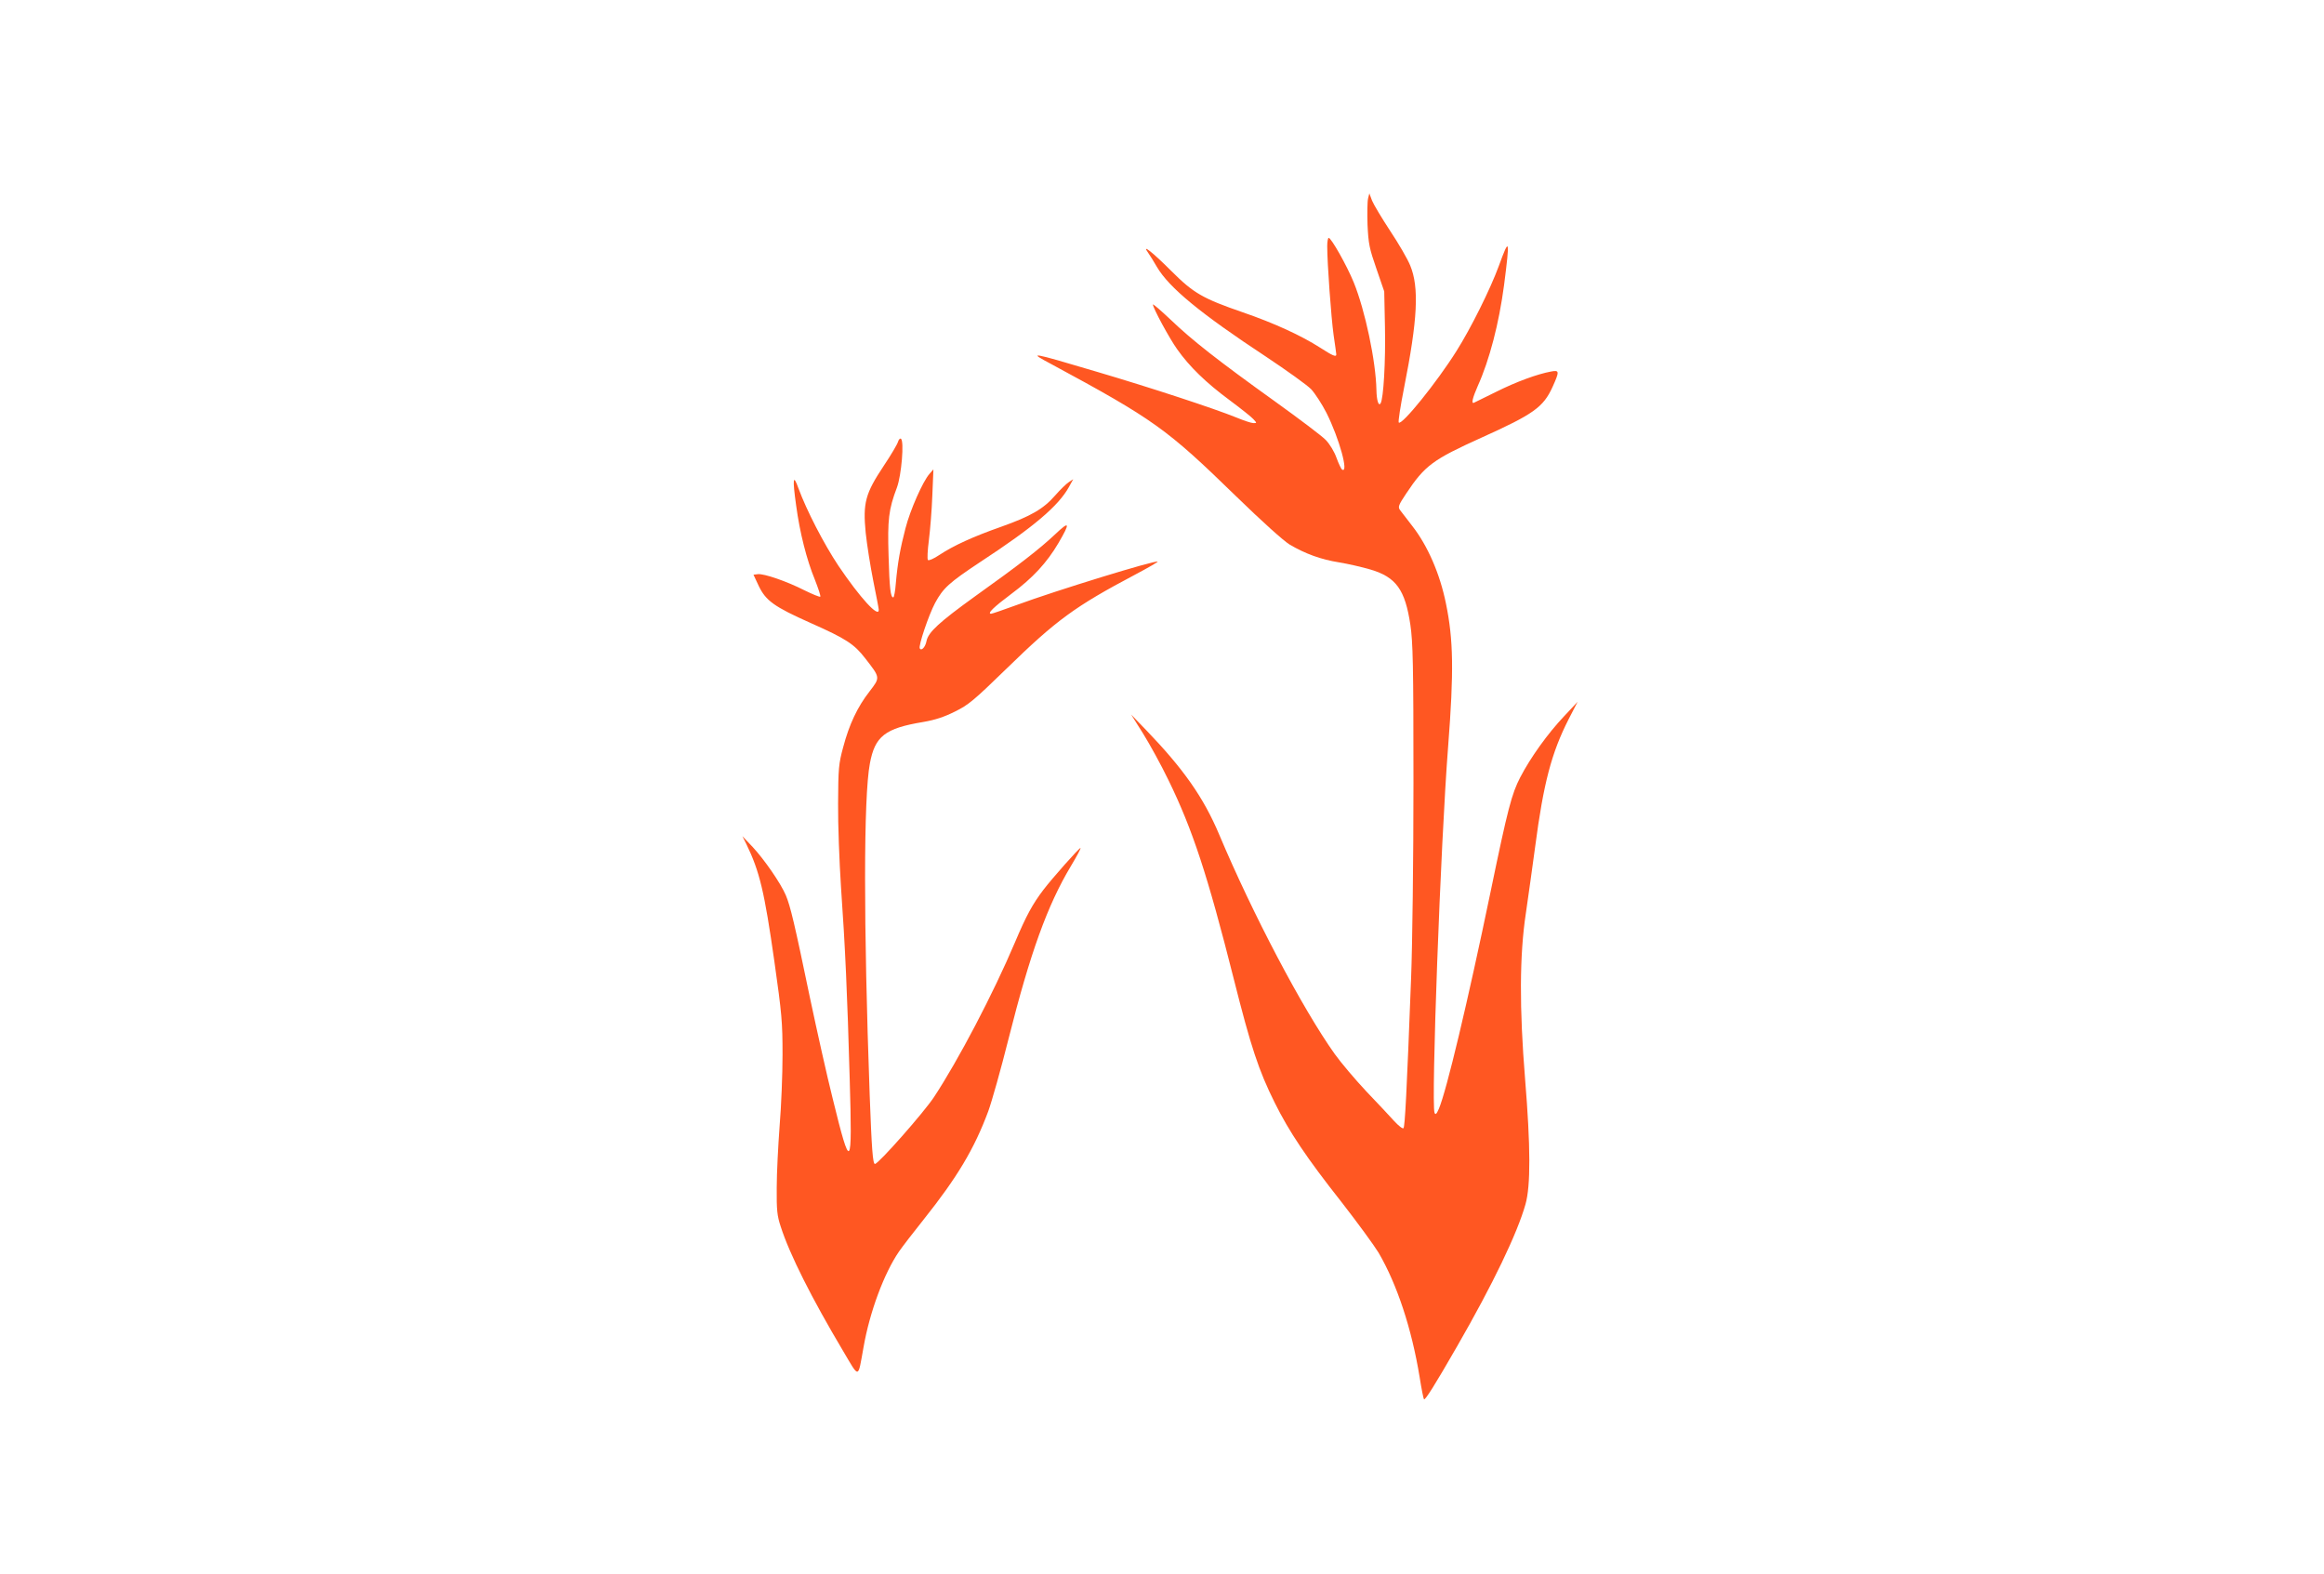
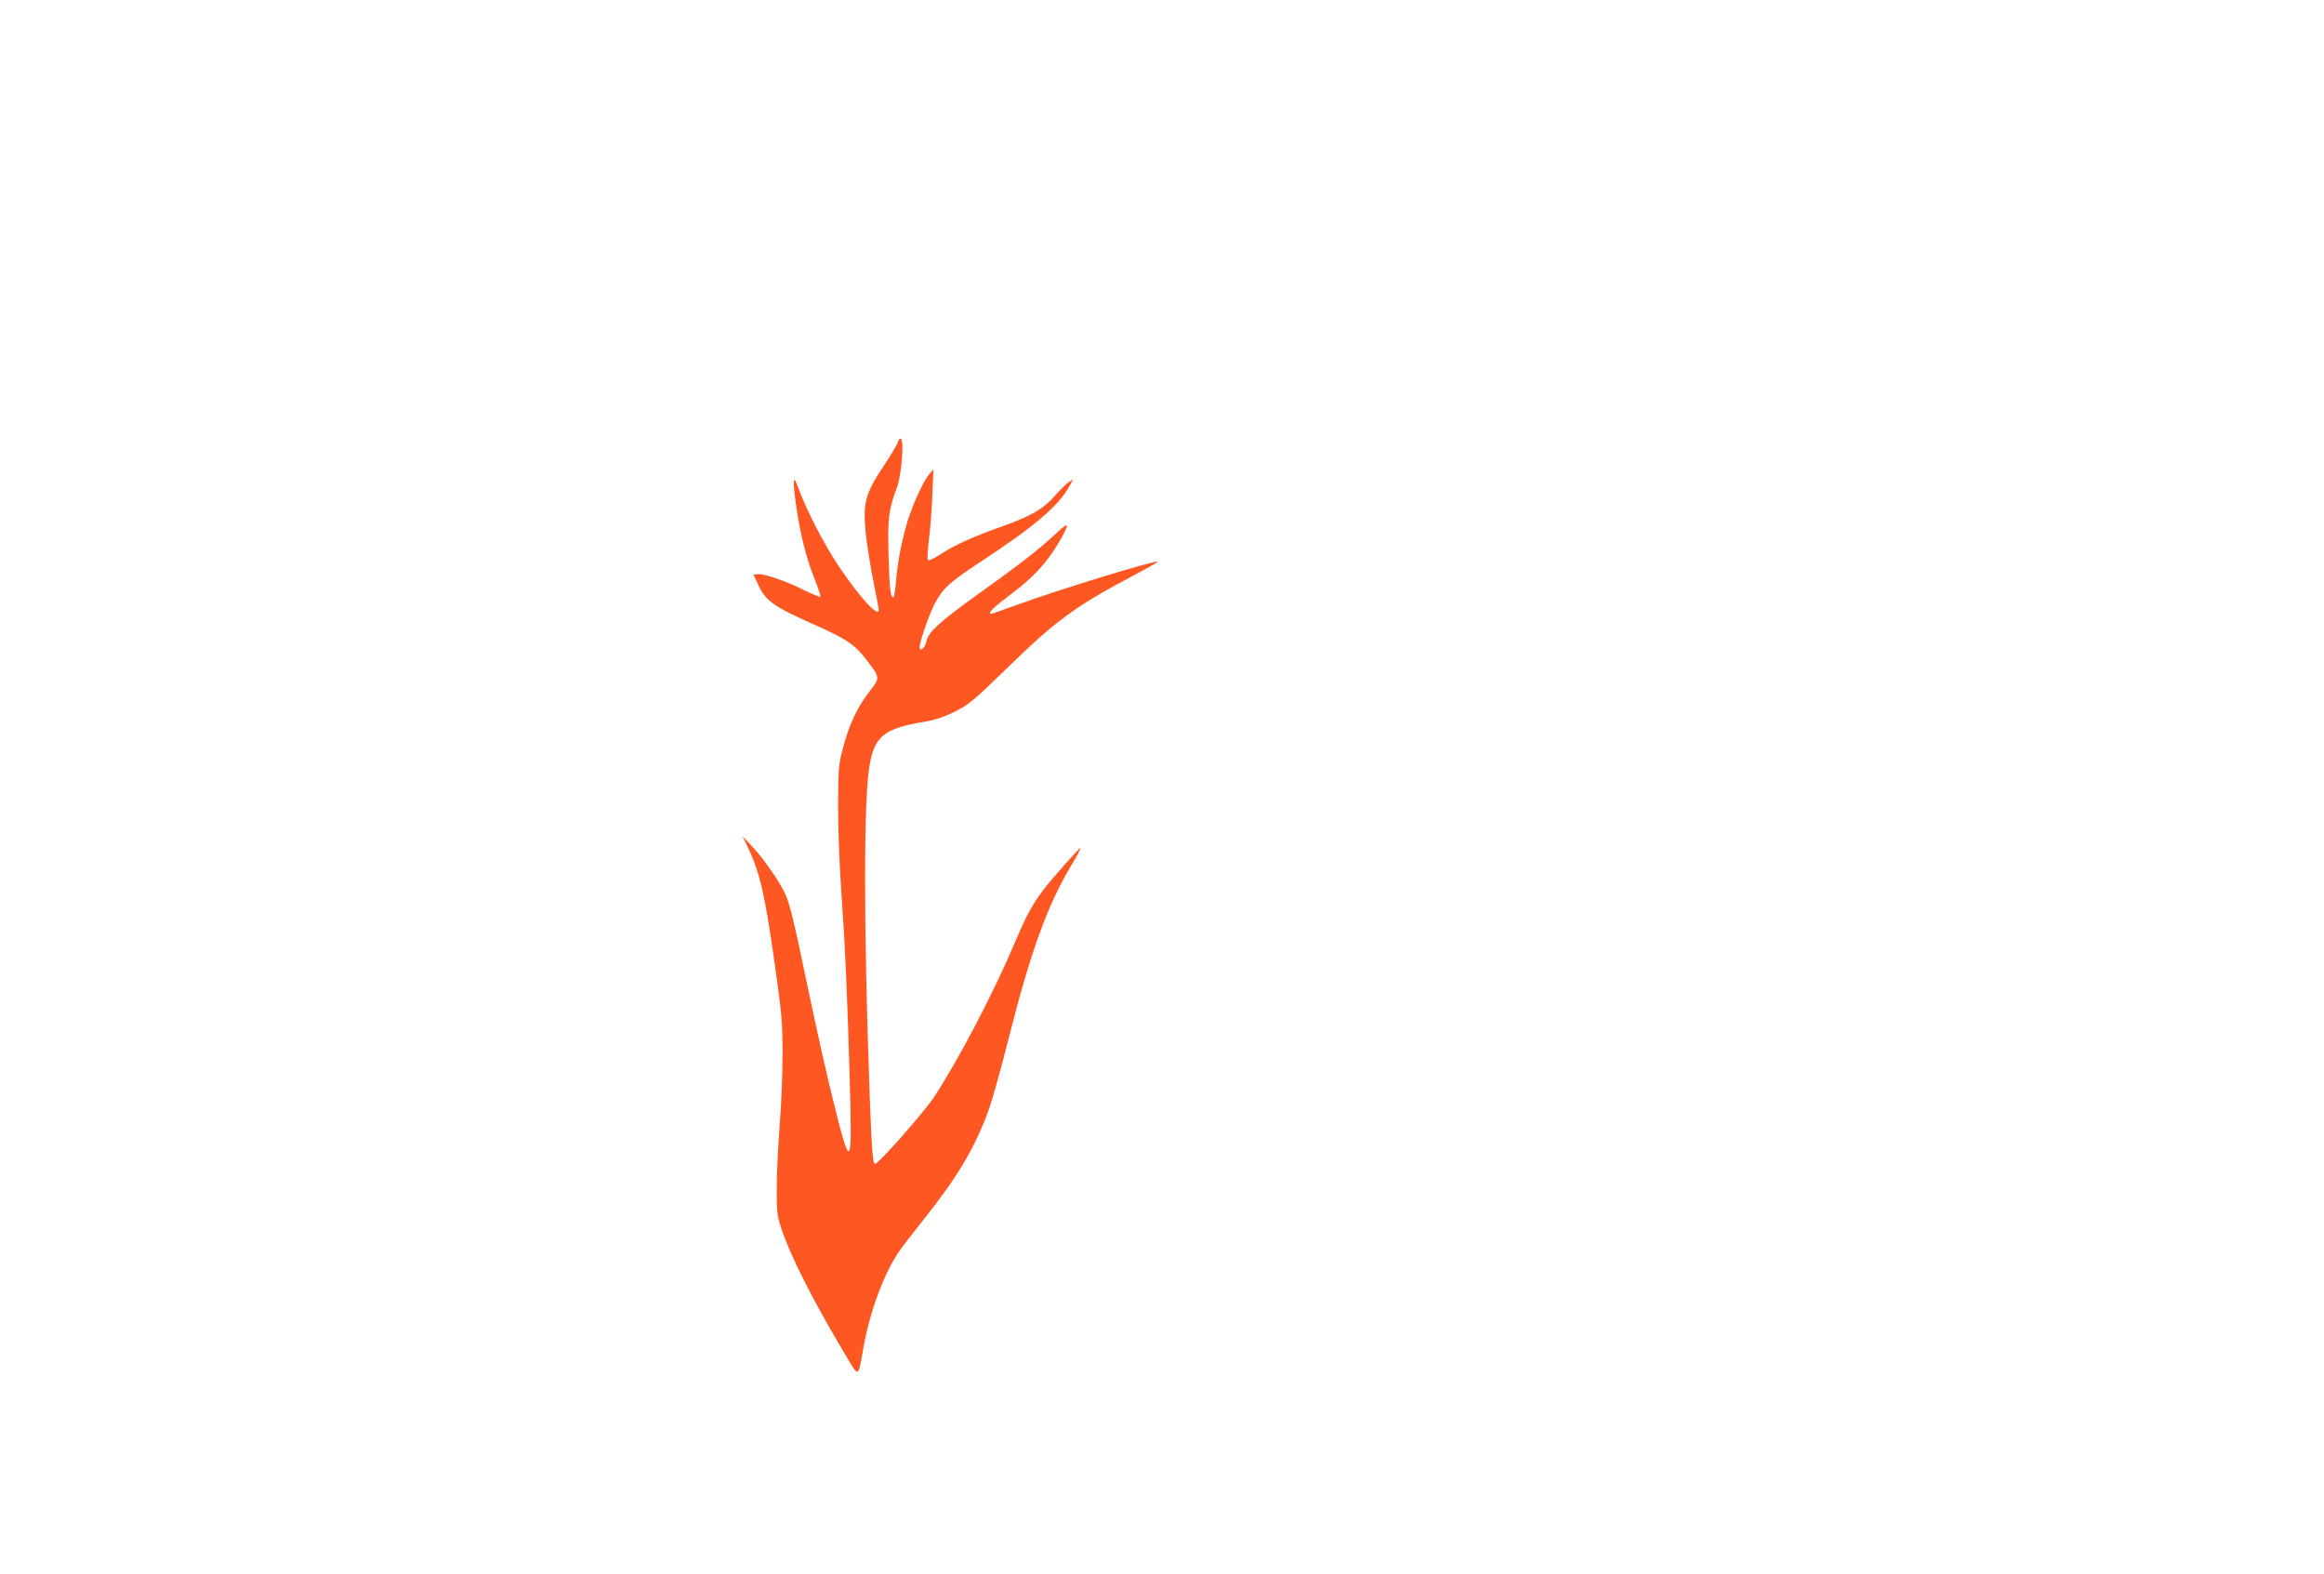
<svg xmlns="http://www.w3.org/2000/svg" version="1.0" width="1280pt" height="867pt" viewBox="0 0 1280 867" preserveAspectRatio="xMidYMid meet">
  <g transform="translate(0,867) scale(0.1,-0.1)" fill="#ff5722" stroke="none">
-     <path d="M7535 7577 c-4 -16 -5 -81 -3 -145 5 -105 10 -130 49 -242 l43 -125 4 -195 c4 -188 -8 -396 -24 -421 -11 -19 -22 17 -23 73 -3 158 -62 438 -125 593 -38 93 -124 245 -138 245 -4 0 -8 -20 -8 -45 0 -97 22 -395 35 -489 8 -55 15 -103 15 -108 0 -16 -20 -7 -90 38 -103 66 -253 135 -425 194 -220 76 -271 105 -393 227 -104 104 -166 153 -129 102 9 -13 32 -49 49 -79 67 -114 239 -256 602 -495 114 -76 226 -156 248 -179 21 -23 59 -81 84 -130 71 -142 124 -336 86 -312 -5 3 -19 32 -31 65 -12 34 -37 75 -59 98 -21 22 -146 116 -278 211 -318 228 -458 338 -576 451 -54 51 -98 89 -98 84 0 -19 91 -187 134 -247 68 -96 159 -184 286 -278 63 -47 124 -95 134 -107 19 -21 19 -21 -1 -21 -11 0 -53 14 -94 31 -121 49 -464 162 -769 252 -370 110 -380 111 -250 42 565 -305 636 -356 1017 -727 145 -141 262 -246 296 -267 87 -51 172 -82 272 -98 49 -8 128 -26 175 -40 140 -42 189 -111 218 -304 14 -99 17 -210 17 -869 0 -423 -6 -896 -13 -1075 -24 -631 -34 -820 -42 -828 -4 -5 -27 13 -51 39 -24 27 -93 100 -154 164 -60 64 -139 157 -174 206 -178 250 -452 771 -636 1208 -86 204 -196 361 -403 576 l-82 85 66 -105 c36 -58 99 -172 139 -255 133 -272 216 -524 360 -1095 95 -377 137 -504 226 -683 79 -159 175 -303 367 -546 88 -113 180 -239 205 -280 102 -175 182 -417 226 -685 10 -64 21 -119 24 -122 6 -7 62 82 182 291 197 342 332 623 377 783 29 102 28 319 -2 687 -32 393 -31 685 4 915 14 96 37 261 51 365 46 351 90 519 185 705 l49 95 -74 -79 c-91 -96 -186 -229 -242 -337 -47 -91 -68 -170 -163 -629 -128 -616 -243 -1097 -285 -1196 -13 -30 -19 -35 -24 -22 -19 52 33 1478 75 2018 32 414 29 587 -12 786 -33 163 -100 318 -186 428 -29 38 -59 77 -67 87 -12 17 -9 27 34 91 103 155 147 187 415 308 286 129 340 167 391 279 39 86 38 94 -8 85 -76 -14 -191 -56 -303 -112 -63 -31 -118 -58 -122 -60 -16 -7 -7 28 21 92 65 144 117 345 145 556 33 258 30 267 -29 105 -47 -128 -154 -343 -233 -468 -108 -172 -301 -411 -318 -394 -4 4 9 89 29 190 75 377 84 555 34 675 -14 35 -64 121 -110 190 -46 70 -91 145 -100 167 l-15 40 -7 -28z" />
-     <path d="M4946 6237 c-3 -12 -38 -72 -79 -133 -101 -152 -115 -203 -99 -368 7 -66 26 -186 42 -266 16 -80 30 -151 30 -158 1 -48 -103 66 -222 242 -80 120 -176 306 -220 426 -30 84 -34 56 -13 -94 20 -149 58 -299 103 -408 19 -49 33 -90 30 -94 -3 -3 -42 13 -87 35 -98 50 -224 93 -257 89 l-24 -3 29 -62 c39 -81 84 -114 286 -204 194 -86 240 -116 300 -194 84 -108 84 -105 24 -183 -67 -86 -112 -182 -145 -307 -25 -92 -27 -116 -28 -310 -1 -115 7 -322 16 -460 23 -325 35 -593 48 -1059 15 -503 6 -513 -94 -105 -31 123 -87 375 -126 559 -84 405 -107 501 -132 560 -28 66 -118 196 -182 265 l-57 60 22 -44 c73 -151 99 -260 154 -645 41 -290 45 -334 45 -514 0 -108 -7 -285 -16 -392 -8 -107 -16 -260 -16 -340 -1 -124 2 -155 22 -215 49 -153 171 -395 343 -684 92 -155 81 -157 113 19 34 195 113 407 195 527 18 26 80 107 137 178 184 231 278 388 355 595 19 52 70 232 112 400 119 472 214 735 343 950 33 55 57 100 53 100 -8 0 -155 -166 -204 -230 -60 -79 -94 -141 -157 -290 -119 -281 -312 -649 -446 -852 -57 -86 -306 -368 -325 -368 -12 0 -18 84 -29 380 -34 940 -34 1640 1 1825 28 151 83 194 294 229 64 11 114 27 174 57 75 37 103 60 286 238 273 266 375 341 708 517 70 37 125 69 123 71 -10 10 -563 -160 -774 -238 -74 -27 -138 -49 -143 -49 -24 0 13 36 112 110 117 87 195 171 259 280 66 113 62 124 -18 48 -87 -82 -202 -171 -443 -343 -194 -140 -256 -196 -266 -245 -6 -33 -28 -57 -37 -41 -9 13 49 184 84 250 45 83 76 111 249 226 295 193 431 309 489 414 l23 42 -24 -16 c-14 -9 -47 -41 -75 -73 -65 -75 -135 -115 -298 -173 -156 -55 -261 -103 -340 -155 -31 -21 -59 -33 -63 -28 -5 5 -2 54 5 109 7 55 16 165 19 245 l6 145 -22 -25 c-36 -41 -106 -198 -132 -300 -28 -107 -43 -188 -53 -302 -3 -43 -10 -78 -14 -78 -15 0 -21 49 -26 230 -6 198 0 254 46 375 25 67 41 257 22 269 -5 3 -12 -4 -16 -17z" />
+     <path d="M4946 6237 c-3 -12 -38 -72 -79 -133 -101 -152 -115 -203 -99 -368 7 -66 26 -186 42 -266 16 -80 30 -151 30 -158 1 -48 -103 66 -222 242 -80 120 -176 306 -220 426 -30 84 -34 56 -13 -94 20 -149 58 -299 103 -408 19 -49 33 -90 30 -94 -3 -3 -42 13 -87 35 -98 50 -224 93 -257 89 l-24 -3 29 -62 c39 -81 84 -114 286 -204 194 -86 240 -116 300 -194 84 -108 84 -105 24 -183 -67 -86 -112 -182 -145 -307 -25 -92 -27 -116 -28 -310 -1 -115 7 -322 16 -460 23 -325 35 -593 48 -1059 15 -503 6 -513 -94 -105 -31 123 -87 375 -126 559 -84 405 -107 501 -132 560 -28 66 -118 196 -182 265 l-57 60 22 -44 c73 -151 99 -260 154 -645 41 -290 45 -334 45 -514 0 -108 -7 -285 -16 -392 -8 -107 -16 -260 -16 -340 -1 -124 2 -155 22 -215 49 -153 171 -395 343 -684 92 -155 81 -157 113 19 34 195 113 407 195 527 18 26 80 107 137 178 184 231 278 388 355 595 19 52 70 232 112 400 119 472 214 735 343 950 33 55 57 100 53 100 -8 0 -155 -166 -204 -230 -60 -79 -94 -141 -157 -290 -119 -281 -312 -649 -446 -852 -57 -86 -306 -368 -325 -368 -12 0 -18 84 -29 380 -34 940 -34 1640 1 1825 28 151 83 194 294 229 64 11 114 27 174 57 75 37 103 60 286 238 273 266 375 341 708 517 70 37 125 69 123 71 -10 10 -563 -160 -774 -238 -74 -27 -138 -49 -143 -49 -24 0 13 36 112 110 117 87 195 171 259 280 66 113 62 124 -18 48 -87 -82 -202 -171 -443 -343 -194 -140 -256 -196 -266 -245 -6 -33 -28 -57 -37 -41 -9 13 49 184 84 250 45 83 76 111 249 226 295 193 431 309 489 414 l23 42 -24 -16 c-14 -9 -47 -41 -75 -73 -65 -75 -135 -115 -298 -173 -156 -55 -261 -103 -340 -155 -31 -21 -59 -33 -63 -28 -5 5 -2 54 5 109 7 55 16 165 19 245 l6 145 -22 -25 c-36 -41 -106 -198 -132 -300 -28 -107 -43 -188 -53 -302 -3 -43 -10 -78 -14 -78 -15 0 -21 49 -26 230 -6 198 0 254 46 375 25 67 41 257 22 269 -5 3 -12 -4 -16 -17" />
  </g>
</svg>